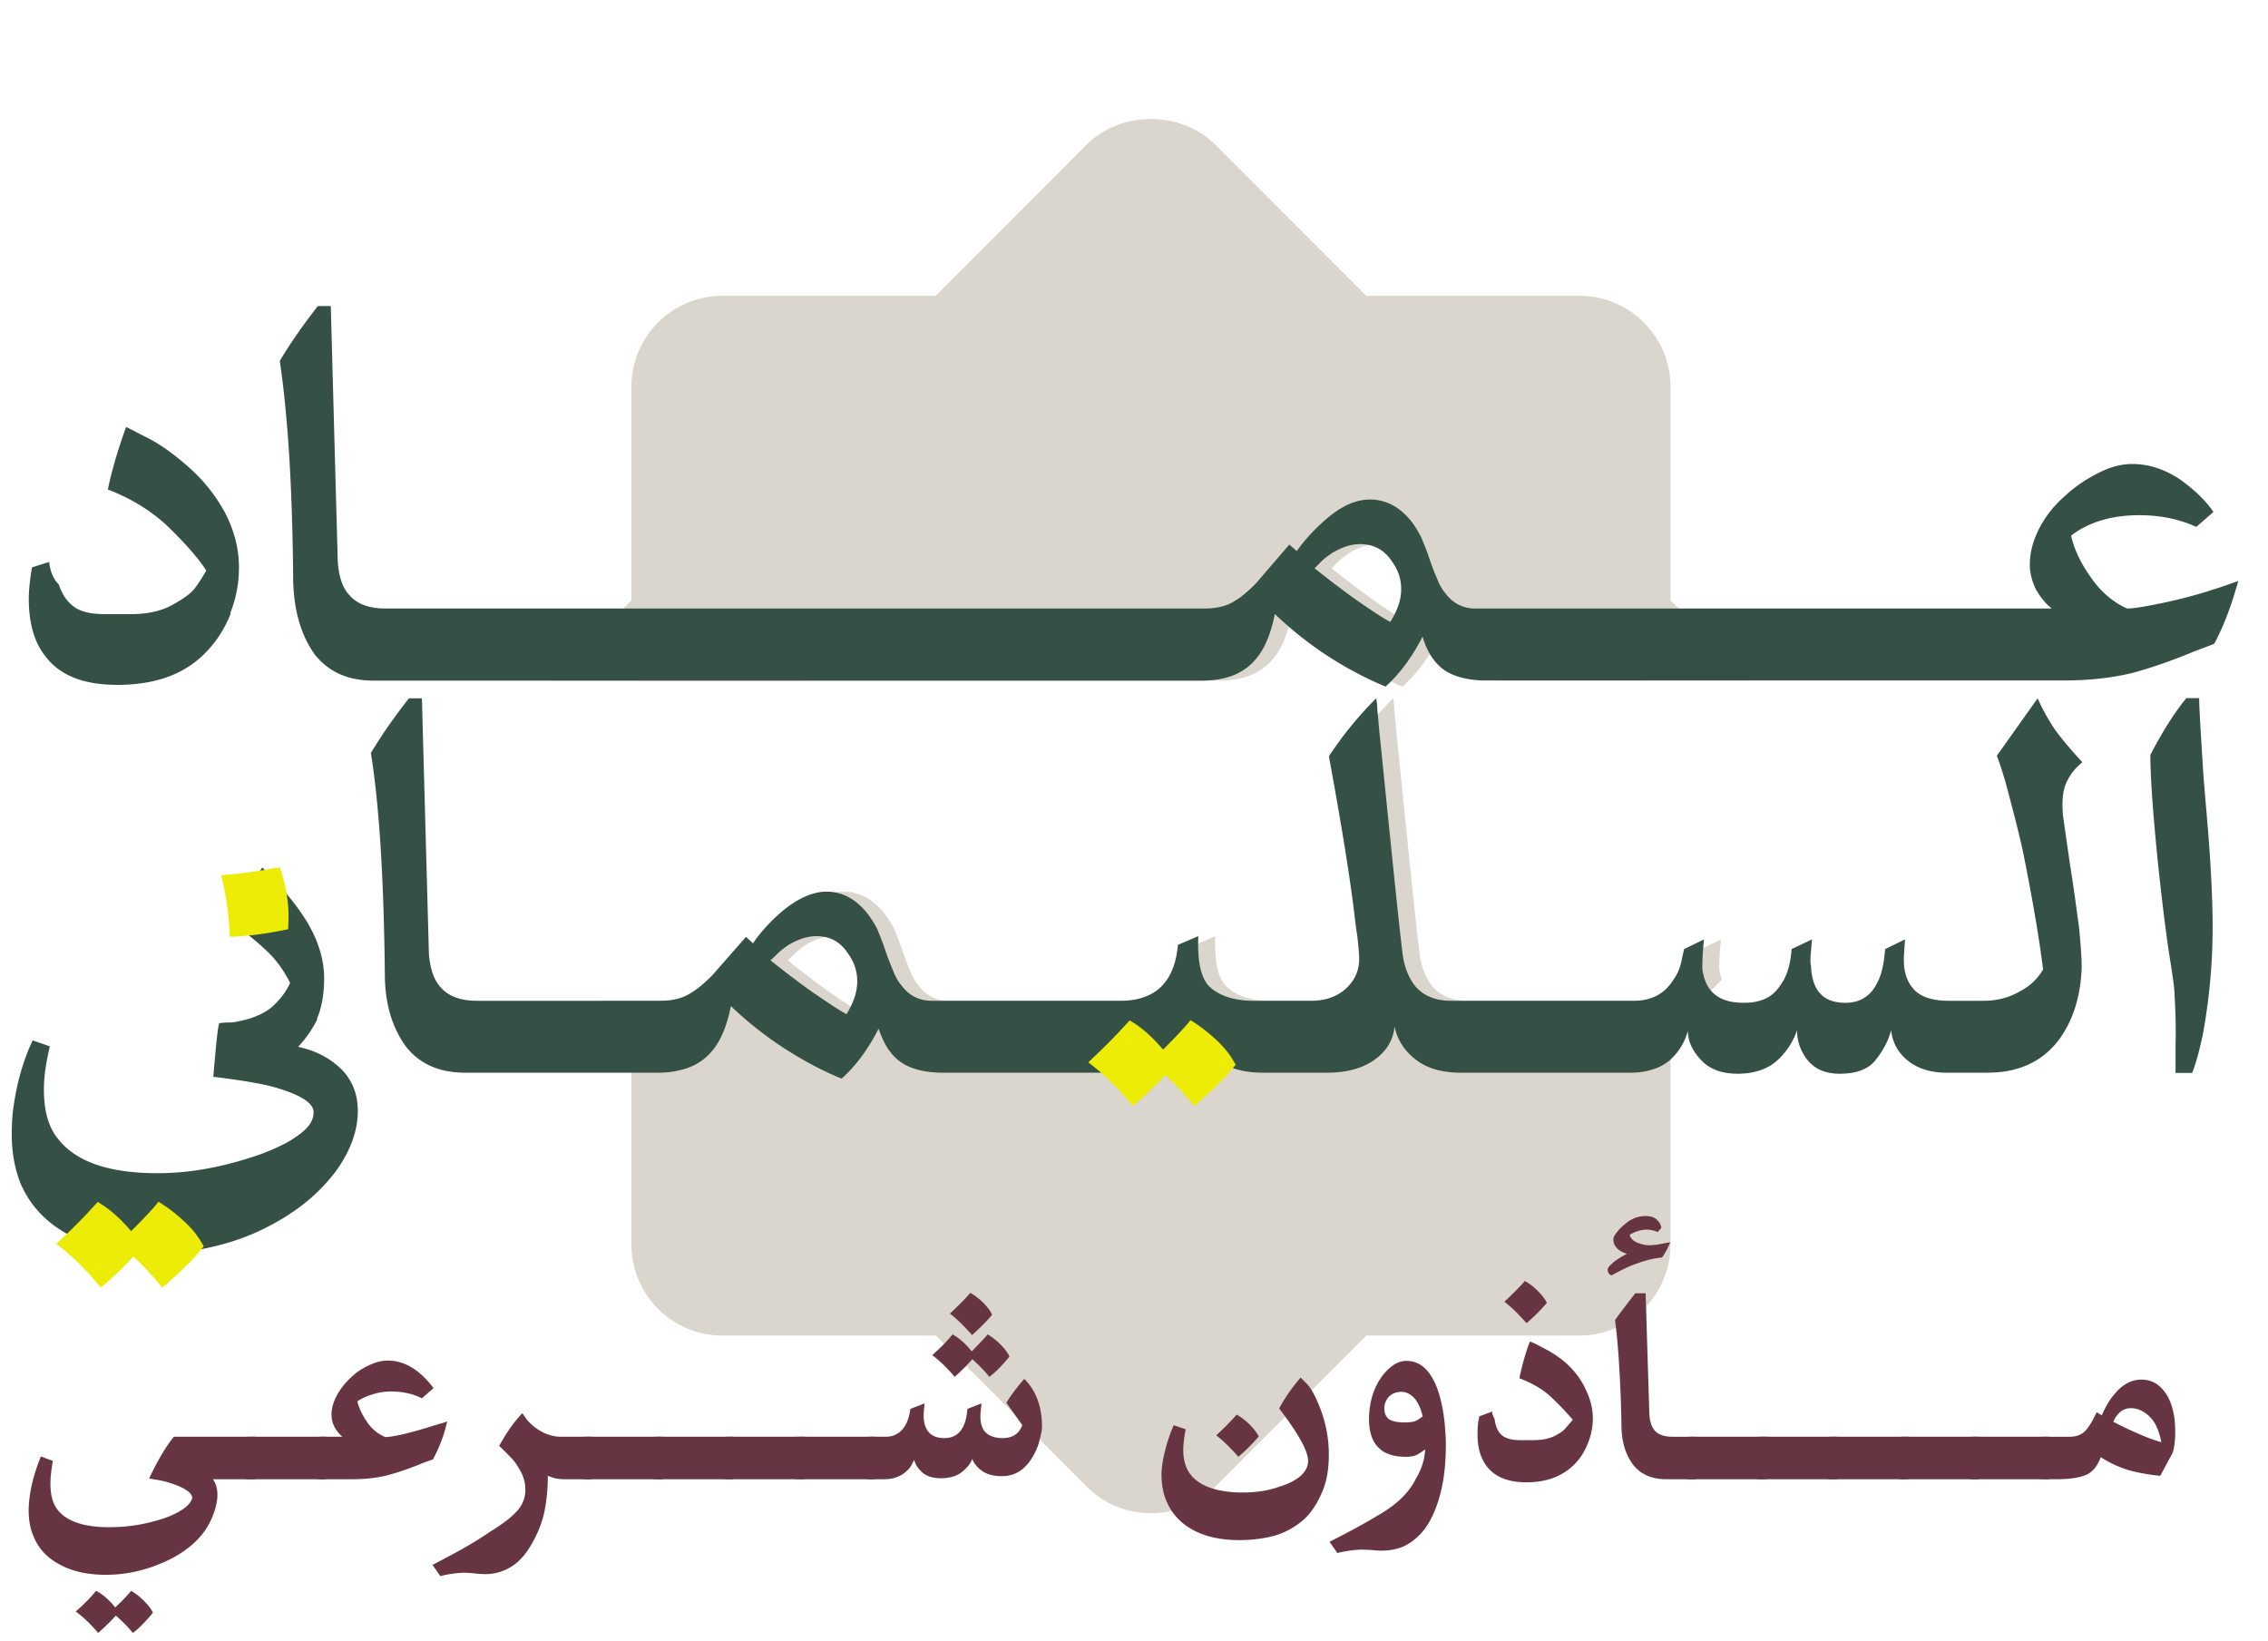
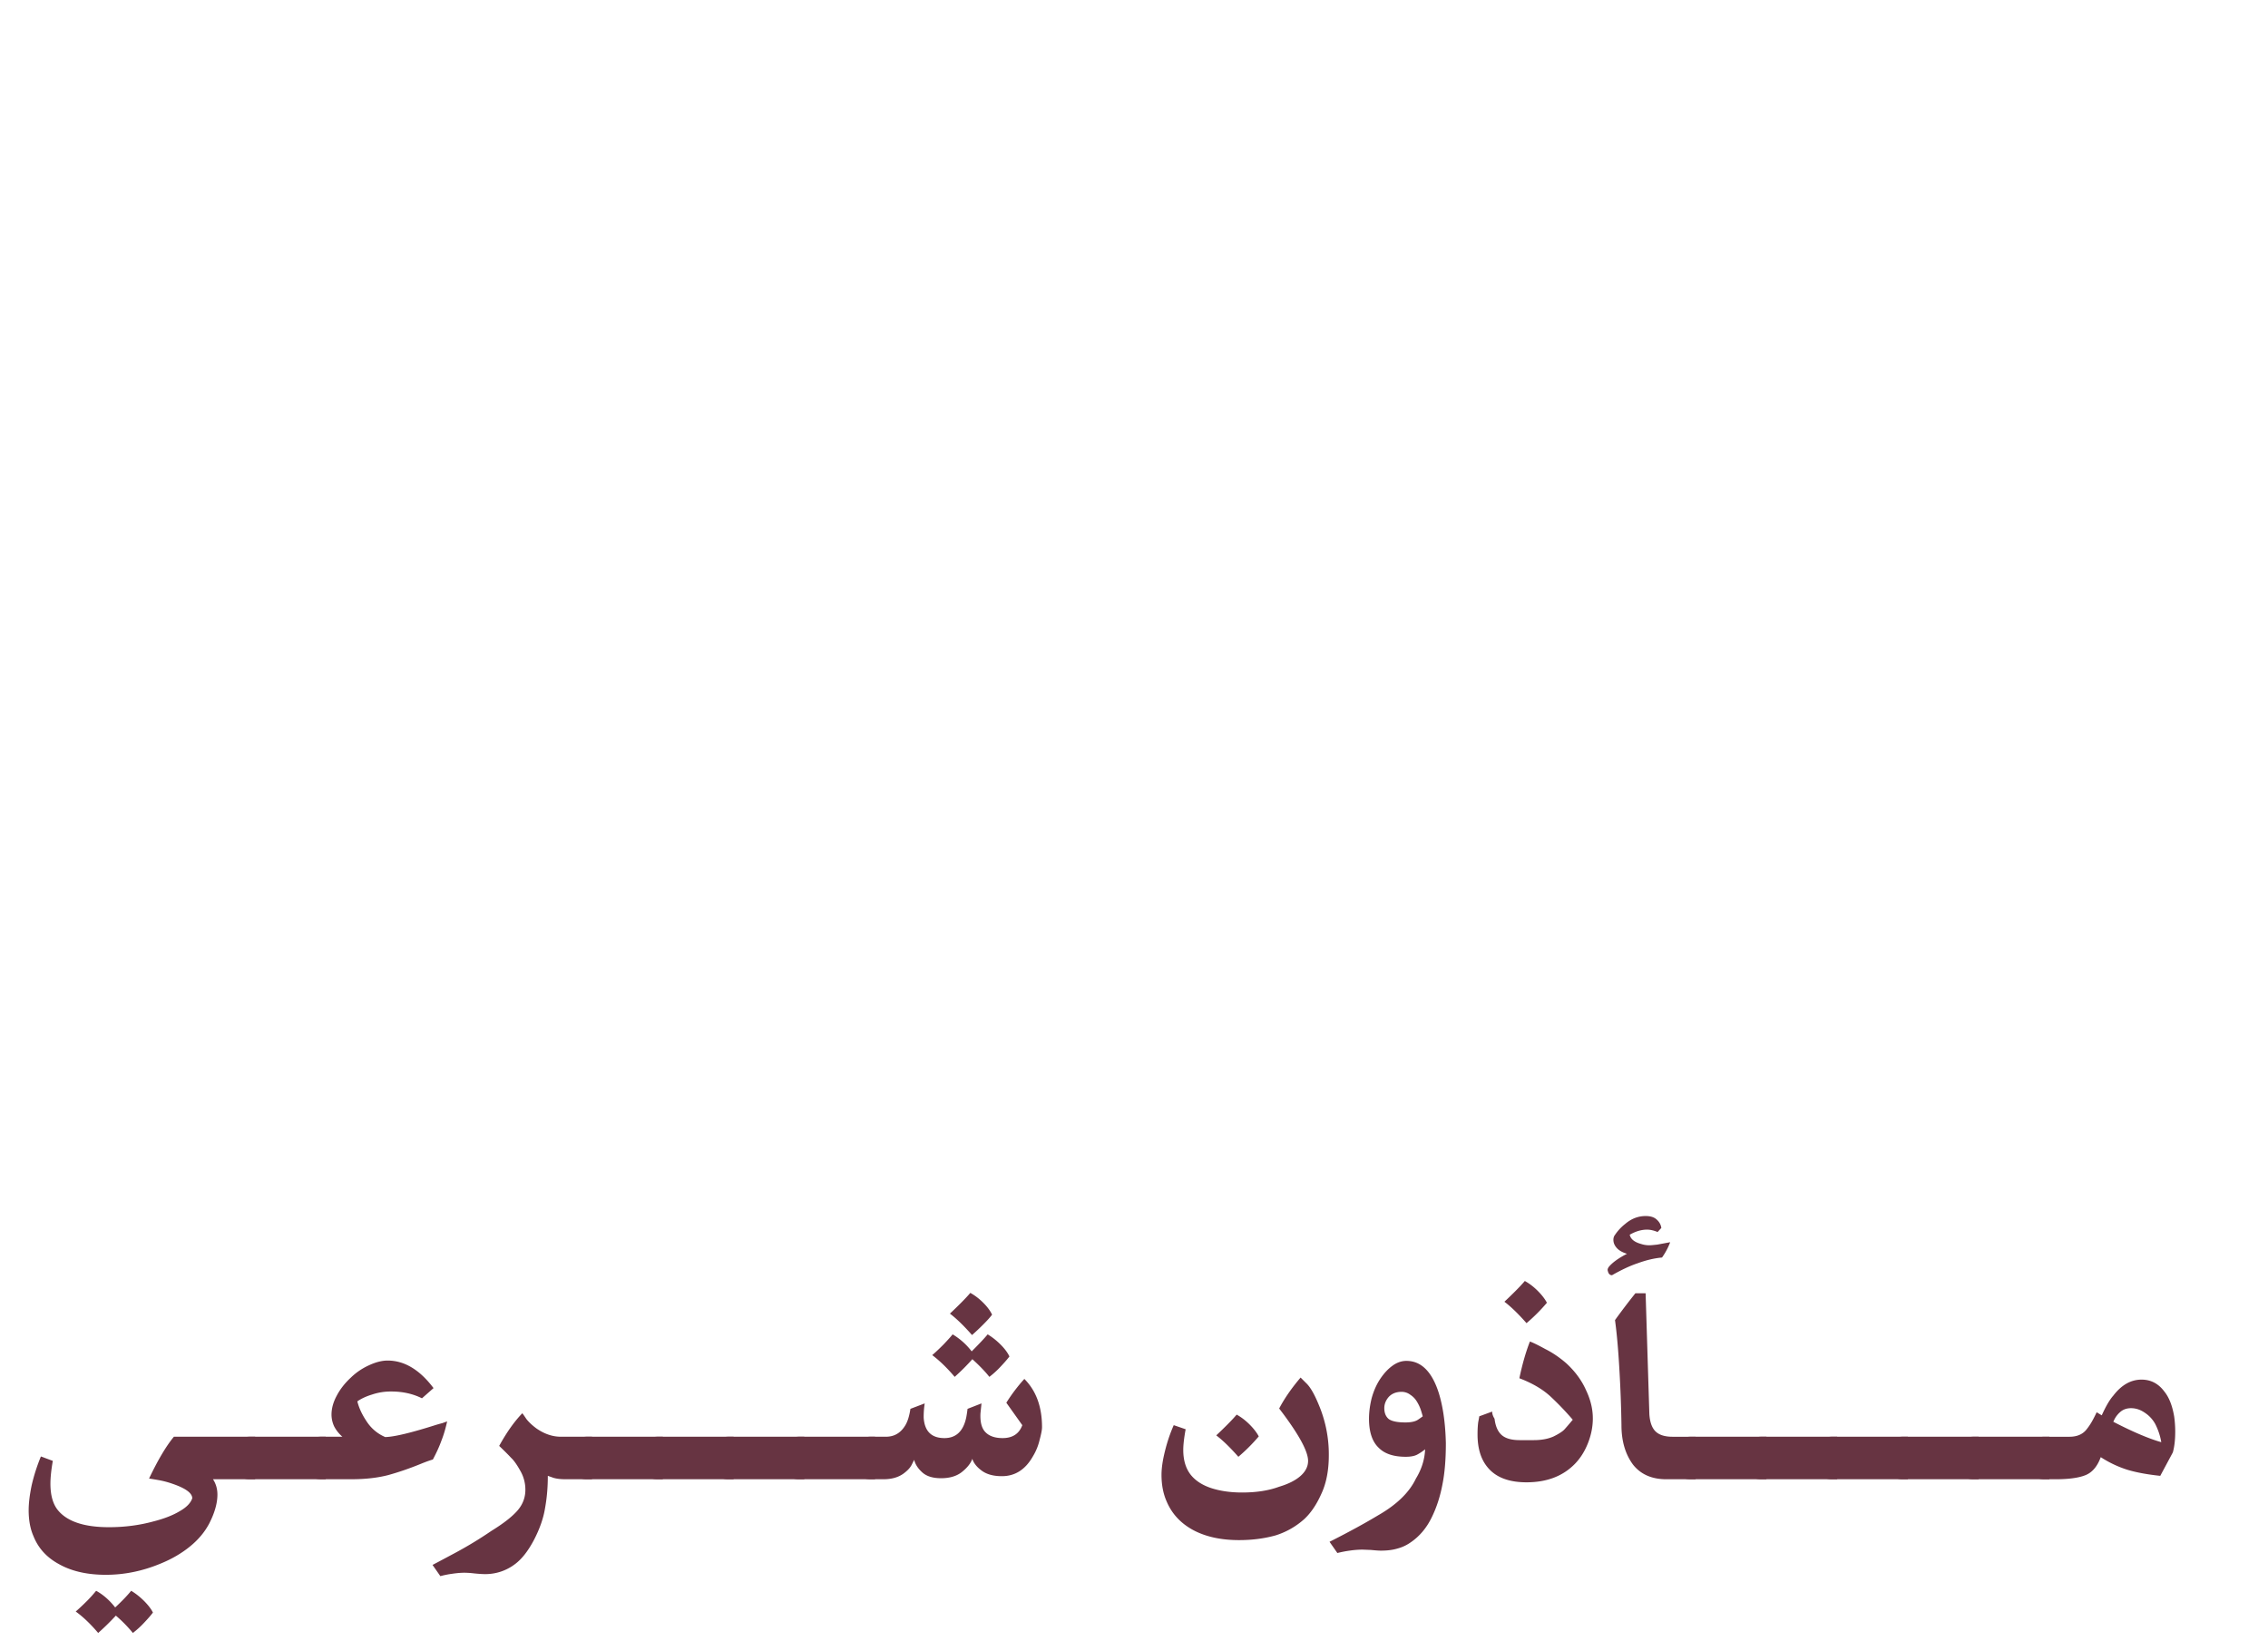
<svg xmlns="http://www.w3.org/2000/svg" width="228" height="165" fill="none">
  <g clip-path="url(#a)">
    <path fill="#DBD6CD" d="M147.577 100.615c-1.624 0-2.872-.547-3.675-1.572-.599-.804-1.026-1.83-1.197-3.18-.427-3.47-1.179-11.025-2.376-22.752a47 47 0 0 0-.154-1.675c0-.479-.068-.906-.119-1.23a37 37 0 0 0-4.753 5.828c1.3 7.077 2.171 12.479 2.599 16.205.051.376.102.923.222 1.624.103.752.154 1.402.205 2.052.103 1.23-.205 2.256-.974 3.128-.906 1.025-2.205 1.572-3.829 1.572h-5.778c-2.051 0-3.624-.547-4.598-1.572-.753-.923-1.077-2.53-.975-4.923l-2.051.871c-.325 3.727-2.256 5.624-5.778 5.624H95.389c-1.3 0-2.325-.547-3.077-1.572-.325-.376-.598-.872-.82-1.453a39 39 0 0 1-.701-1.795c-.325-1.026-.65-1.778-.906-2.427-.325-.599-.65-1.129-1.094-1.676-1.129-1.35-2.479-2.051-3.983-2.051s-3.248.82-4.975 2.427c-.324.29-.666.633-1.042 1.043a14 14 0 0 0-1.385 1.727l-.7-.65-3.403 3.88c-.718.701-1.418 1.35-2.17 1.778-.753.496-1.778.769-3.026.769h-1.641a48.5 48.5 0 0 0 3.453 7.009c9.043 15.384 25.778 25.709 44.94 25.709s35.726-10.222 44.821-25.487a51.6 51.6 0 0 0 3.572-7.231zM81.081 94.94c.957-.547 1.83-.82 2.701-.82 1.35 0 2.376.547 3.128 1.675.65.872.975 1.795.975 2.872s-.376 2.153-1.077 3.299c-.82-.445-2-1.248-3.573-2.325-.564-.41-1.111-.803-1.607-1.18a93 93 0 0 1-2.444-1.897c0-.051.222-.222.547-.547.222-.222.478-.462.803-.7.171-.12.342-.257.547-.377m81.932-33.76c-7.846-18.854-26.462-32.12-48.154-32.12S74.551 42.327 66.705 61.18a50 50 0 0 0-2.393 7.248h58.205c2.325 0 4.051-.65 5.248-1.949.974-1.025 1.675-2.598 2.103-4.752 3.401 3.248 7.128 5.624 11.128 7.3 1.401-1.249 2.649-2.924 3.726-5.026.428 1.504 1.18 2.65 2.154 3.35.923.633 2.188.992 3.795 1.06h14.735a50 50 0 0 0-2.393-7.248zm-21.539 1.35c-.803-.427-2-1.23-3.555-2.307-1.573-1.145-2.923-2.171-4.051-3.094l.529-.53c.274-.325.77-.7 1.351-1.077.974-.547 1.846-.82 2.701-.82 1.299 0 2.376.547 3.145 1.675.65.872.974 1.778.974 2.872s-.393 2.153-1.094 3.282" />
    <path fill="#DBD6CD" d="m168.756 61.178-.82-.82V38.905c0-5.06-4.103-9.163-9.146-9.163h-21.436l-15.179-15.196c-3.436-3.436-9.504-3.436-12.94 0L94.072 29.742H72.62c-5.042 0-9.145 4.103-9.145 9.163v21.453l-.82.82-7.248 7.248h25.282a9.3 9.3 0 0 0 1.06-4.29V48.032H97.85a9.1 9.1 0 0 0 6.462-2.684l11.367-11.384 11.385 11.384a9.08 9.08 0 0 0 6.461 2.684h16.086v16.102c0 1.505.376 2.958 1.06 4.274h25.35l-7.265-7.248zm4.086 36.24c0-.48 0-1.454.171-2.975l-2 .975s-.154.598-.274 1.247c-.154.65-.376 1.248-.803 1.83-.872 1.418-2.223 2.119-3.949 2.119h-16.376v15.35h-16.086a9.15 9.15 0 0 0-6.461 2.684l-11.385 11.385-11.367-11.385a9.18 9.18 0 0 0-6.462-2.684H81.748V99.862c0-.479-.035-.94-.12-1.402a93 93 0 0 1-2.445-1.897c0-.052.223-.222.548-.547.222-.223.478-.462.803-.701a9 9 0 0 0-1.47-1.932l-.274-.273a14 14 0 0 0-1.384 1.726l-.701-.65-3.402 3.881c-.718.7-1.419 1.35-2.17 1.778-.753.496-1.778.769-3.026.769h-7.658l3.025 3.026v21.47c0 5.043 4.103 9.162 9.145 9.162h21.453l15.163 15.18a9.1 9.1 0 0 0 6.461 2.683 9.18 9.18 0 0 0 6.479-2.683l15.179-15.18h21.436c5.043 0 9.146-4.119 9.146-9.162v-21.47l5.162-5.146a5 5 0 0 1-.256-1.076" />
    <g filter="url(#b)">
      <path fill="#355045" d="M24.91 61.675c-.598 1.504-1.401 2.752-2.427 3.829-2.154 2.273-5.128 3.35-8.974 3.35-3.35 0-5.727-.923-7.18-2.803-1.197-1.453-1.726-3.453-1.726-5.88 0-.753.102-1.83.324-3.129l1.727-.547c.102.974.427 1.727.974 2.274.325 1.025.872 1.777 1.573 2.273.7.479 1.726.7 3.025.7h2.65c1.675 0 3.077-.324 4.154-.922s1.829-1.128 2.222-1.624c.376-.479.752-1.077 1.197-1.83-.752-1.196-2-2.597-3.624-4.204s-3.727-2.975-6.274-3.949c.376-1.83.975-3.898 1.83-6.273.102 0 .752.376 2.05 1.025 1.3.65 2.701 1.624 4.274 3.026a16.6 16.6 0 0 1 3.675 4.65c.872 1.726 1.35 3.504 1.35 5.401 0 1.573-.273 3.077-.871 4.598l.051.052z" />
    </g>
    <g filter="url(#c)">
      <path fill="#355045" d="M223.97 59.35a51 51 0 0 1-4.752 1.249c-1.795.376-3.026.58-3.676.58-1.401-.632-2.649-1.674-3.675-3.179-1.025-1.453-1.675-2.854-1.949-4.154 1.83-1.401 4.154-2.05 6.855-2.05 2.051 0 4 .375 5.727 1.179l1.726-1.505c-.752-1.094-1.829-2.17-3.333-3.248-1.522-1.025-3.145-1.572-4.821-1.572-1.077 0-2.205.273-3.453.923-1.179.598-2.324 1.35-3.299 2.273-1.077.924-1.931 2-2.581 3.231-.65 1.248-.974 2.496-.974 3.675 0 .821.205 1.624.581 2.445.444.803.974 1.453 1.624 1.983h-57.898c-.154 0-.307 0-.461-.017q-1.615-.18-2.616-1.539c-.324-.376-.598-.872-.82-1.47-.274-.581-.479-1.18-.701-1.778-.325-1.025-.65-1.777-.923-2.427-.325-.598-.633-1.128-1.077-1.675-1.128-1.35-2.479-2.052-4.051-2.052s-3.18.804-4.906 2.428a17.3 17.3 0 0 0-2.445 2.752l-.752-.65-3.35 3.898c-.701.7-1.402 1.35-2.154 1.778-.752.495-1.778.752-3.026.752H40.466c-1.676 0-2.924-.479-3.676-1.402-.65-.7-1.025-1.829-1.128-3.35l-.7-25.658h-1.3c-1.402 1.794-2.7 3.624-3.829 5.52.803 5.351 1.282 12.736 1.35 22.189.103 3.026.804 5.402 2.154 7.3 1.402 1.777 3.35 2.649 5.949 2.649h83.231c2.325 0 4.051-.65 5.248-1.95.974-1.025 1.675-2.597 2.102-4.751 3.402 3.248 7.128 5.624 11.128 7.299 1.402-1.248 2.65-2.923 3.727-5.026.427 1.505 1.179 2.65 2.154 3.35.923.633 2.188.992 3.795 1.06h58.547c2.598 0 4.854-.273 6.854-.752 2-.547 4-1.247 6.103-2.12l2.12-.803c1.025-1.897 1.777-4 2.427-6.324-1.077.376-1.949.7-2.752.923zm-82.496 3.18c-.803-.427-2-1.23-3.556-2.308-1.572-1.145-2.923-2.17-4.051-3.093l.53-.53c.274-.325.769-.701 1.351-1.077.974-.547 1.846-.82 2.7-.82 1.3 0 2.376.546 3.146 1.674.649.872.974 1.778.974 2.872s-.393 2.154-1.094 3.282" />
    </g>
    <path fill="#355045" d="M31.919 102.444c-.547 1.077-1.197 2-1.95 2.803 1.779.376 3.18 1.128 4.326 2.222 1.077 1.077 1.675 2.479 1.675 4.205 0 2.052-.752 4.052-2.222 6.103-.752.974-1.675 2-2.855 2.974a21.8 21.8 0 0 1-3.778 2.479c-1.726.923-3.624 1.624-5.675 2.103-2.051.478-4.103.752-6.103.752-3.128 0-5.829-.599-8.205-1.829-2.427-1.248-4.102-3.026-5.077-5.3-.547-1.401-.871-3.025-.871-4.854 0-.479 0-1.248.102-2.274.325-2.649.975-5.077 2-7.23l1.727.598c-.376 1.572-.599 3.025-.599 4.325 0 2.222.479 3.897 1.505 5.077 1.829 2.273 5.18 3.35 9.931 3.35 3.35 0 6.752-.65 10.325-1.898 1.453-.547 2.752-1.128 3.778-1.897 1.077-.752 1.573-1.504 1.573-2.325 0-.974-1.402-1.829-4.206-2.598-1.247-.325-3.247-.65-5.88-.974.273-3.077.427-4.855.598-5.402.223 0 .479-.051.752-.051.274 0 .65 0 1.077-.103 1.453-.273 2.599-.752 3.402-1.402.804-.7 1.453-1.504 1.898-2.478-.548-1.077-1.197-2.052-2.052-2.923-.872-.872-1.948-1.778-3.35-2.804.752-2.376 1.624-4.325 2.598-5.88 2.051 2.051 3.624 3.949 4.65 5.726 1.025 1.778 1.572 3.624 1.572 5.402 0 1.675-.273 3.077-.752 4.154l.103-.051z" />
    <g filter="url(#d)">
      <path fill="#355045" d="m209.799 86.889-.427-2.974-.274-1.95s-.051-.58-.051-1.025c0-1.025.154-1.88.53-2.53.325-.65.82-1.248 1.47-1.778-1.145-1.247-2.068-2.324-2.769-3.299-.65-.974-1.231-2-1.727-3.128l-4.102 5.778c.324.803.752 2.154 1.247 4.051.479 1.83.975 3.727 1.402 5.675 1.026 5.129 1.675 9.06 2 11.761a5.66 5.66 0 0 1-2.376 2.222c-1.026.599-2.273.923-3.573.923h-3.555c-1.727 0-2.923-.444-3.573-1.247-.649-.753-.923-1.727-.923-2.924 0-.376.069-1.076.12-2l-2 .975c-.103 1.35-.325 2.496-.752 3.299-.65 1.402-1.744 2.102-3.248 2.102-2.222 0-3.351-1.23-3.453-3.726-.051-.154-.051-.427-.051-.803 0-.052.051-.701.153-1.847l-2.051.975c-.102 1.521-.479 2.82-1.196 3.726-.753 1.146-1.932 1.675-3.607 1.675-2.069 0-3.385-.769-3.915-2.324a5 5 0 0 1-.256-1.077c0-.479 0-1.453.171-2.975l-2 .975s-.154.598-.274 1.248c-.154.65-.376 1.248-.803 1.829-.872 1.419-2.222 2.119-3.949 2.119h-18.41c-1.624 0-2.872-.547-3.675-1.572-.599-.804-1.026-1.83-1.197-3.18-.427-3.47-1.179-11.025-2.376-22.752-.051-.65-.103-1.23-.154-1.675 0-.479-.068-.906-.12-1.23a37 37 0 0 0-4.752 5.828c1.299 7.077 2.171 12.479 2.599 16.205.051.376.102.923.222 1.624.102.752.154 1.402.205 2.052.103 1.23-.205 2.256-.974 3.128-.906 1.025-2.206 1.572-3.829 1.572h-5.778c-2.052 0-3.624-.547-4.599-1.572-.752-.923-1.076-2.53-.974-4.923l-2.051.871c-.325 3.727-2.257 5.624-5.778 5.624H95.389c-1.3 0-2.325-.547-3.077-1.572-.325-.376-.598-.872-.82-1.453a39 39 0 0 1-.702-1.795c-.324-1.026-.65-1.778-.906-2.427a10.4 10.4 0 0 0-1.094-1.676c-1.128-1.35-2.478-2.051-3.982-2.051s-3.248.82-4.975 2.427c-.325.29-.666.633-1.043 1.043a14 14 0 0 0-1.384 1.727l-.701-.65-3.402 3.88c-.718.701-1.418 1.35-2.17 1.778-.753.496-1.778.769-3.026.769H49.628c-1.675 0-2.906-.495-3.658-1.401-.65-.718-1.026-1.846-1.145-3.35l-.701-25.659h-1.3c-1.401 1.778-2.7 3.607-3.828 5.504.854 5.35 1.299 12.752 1.401 22.206 0 3.025.753 5.401 2.103 7.282 1.402 1.794 3.402 2.649 6 2.649h19.333c.77 0 1.453-.068 2.086-.222 1.316-.274 2.359-.855 3.162-1.727.974-1.025 1.675-2.581 2.103-4.752a36 36 0 0 0 6.564 4.992 33.5 33.5 0 0 0 4.564 2.307c1.402-1.247 2.65-2.923 3.726-5.025.496 1.504 1.197 2.649 2.223 3.35.974.701 2.427 1.077 4.307 1.077h18.752c1.949 0 3.573-.598 4.923-1.829a7.1 7.1 0 0 0 1.607-2.496c.12.821.599 1.624 1.419 2.376 1.282 1.3 3.077 1.949 5.402 1.949h6.427c1.983 0 3.607-.427 4.855-1.35 1.179-.855 1.829-2 1.949-3.299.273 1.35 1.025 2.495 2.153 3.35 1.129.872 2.65 1.299 4.479 1.299h17.026c.906 0 1.692-.12 2.376-.359a4.7 4.7 0 0 0 1.624-.889c.906-.803 1.504-1.778 1.829-2.957 0 1.077.495 2.051 1.35 2.957.872.923 2.103 1.351 3.675 1.351 1.573 0 2.923-.428 3.898-1.282a7.2 7.2 0 0 0 2.051-3.094c0 1.145.376 2.171 1.128 3.094.752.854 1.778 1.282 3.18 1.282 1.624 0 2.82-.428 3.572-1.351.753-.957 1.3-1.931 1.573-3.025.154 1.299.752 2.324 1.727 3.094 1.025.803 2.324 1.179 3.88 1.179h3.846c1.18 0 2.205-.102 3.128-.376 1.727-.479 3.18-1.453 4.325-2.974 1.402-1.949 2.154-4.325 2.257-7.231 0-1.026-.103-2.325-.257-3.949-.222-1.624-.496-3.778-.923-6.427M86.808 101.966c-.82-.445-2-1.248-3.573-2.325-.564-.41-1.111-.803-1.607-1.18a93 93 0 0 1-2.444-1.897c0-.051.222-.222.547-.547.222-.222.478-.462.803-.7.171-.12.342-.257.547-.377.957-.547 1.83-.82 2.7-.82 1.351 0 2.377.547 3.13 1.675.649.872.974 1.795.974 2.872s-.377 2.153-1.077 3.299" />
    </g>
    <path fill="#355045" d="M219.782 70.188h1.299c0 1.076.171 3.675.428 7.777 0 .103.102 1.248.273 3.3.427 4.752.65 8.752.65 12 0 3.572-.325 7.128-.975 10.7-.324 1.505-.649 2.804-1.077 3.898h-1.675v-2.804c.051-1.624 0-3.35-.102-5.077 0-.752-.274-2.376-.65-4.803a251 251 0 0 1-1.077-9.026c-.478-4.803-.701-8.205-.701-10.256 1.18-2.274 2.376-4.205 3.676-5.778l-.052.103z" />
    <g filter="url(#e)">
      <path fill="#ECEC06" d="M17.97 121.025c.786.496 1.555 1.112 2.325 1.83.786.735 1.35 1.47 1.76 2.205l.137.239-.17.205c-.838 1.06-2.103 2.325-3.676 3.675l-.325.274-.273-.325c-.872-1.06-1.727-1.983-2.633-2.803-.854.94-1.812 1.88-2.94 2.854l-.325.274-.273-.325c-1.334-1.607-2.616-2.821-3.83-3.778l-.375-.29.341-.325c1.026-.975 2.257-2.154 3.59-3.641l.24-.257.29.188c1.077.667 2.086 1.607 3.06 2.753 1.333-1.334 2.17-2.24 2.513-2.667l.24-.291z" />
    </g>
    <g filter="url(#f)">
      <path fill="#ECEC06" d="M29.949 87.505c.273.906.513 1.863.65 2.871.136 1.009.136 1.932.085 2.735v.308l-.325.068c-1.624.325-3.35.599-5.145.684h-.41l-.018-.393a29 29 0 0 0-.735-5.333l-.12-.462.48-.034a48 48 0 0 0 5.06-.7l.358-.07.103.36z" />
    </g>
    <g filter="url(#g)">
      <path fill="#ECEC06" d="M121.71 102.77c.786.495 1.555 1.111 2.324 1.829.787.735 1.351 1.47 1.761 2.205l.137.239-.171.205c-.838 1.06-2.103 2.325-3.675 3.675l-.325.274-.274-.325c-.871-1.06-1.726-1.983-2.632-2.803-.855.94-1.812 1.88-2.94 2.854l-.325.274-.274-.325c-1.333-1.607-2.615-2.82-3.829-3.778l-.376-.29.342-.325c1.026-.974 2.257-2.154 3.59-3.641l.239-.256.291.188c1.077.666 2.085 1.606 3.06 2.752 1.333-1.334 2.171-2.24 2.513-2.667l.239-.291z" />
    </g>
  </g>
  <g fill="#673442" filter="url(#h)">
    <path d="M218.878 148.377q-1.949-.204-3.316-.615a11 11 0 0 1-2.667-1.265q-.513 1.402-1.539 1.812t-3.008.41h-1.094q-.923 0-1.539-.615a2.16 2.16 0 0 1-.615-1.539q0-.889.615-1.504.582-.615 1.539-.615h2.496q1.093 0 1.675-.684.307-.377.547-.786.239-.41.513-.992l.512.308q.616-1.368 1.163-1.983 1.23-1.607 2.837-1.607 1.402 0 2.291 1.197.718.889.992 2.53.102.752.102 1.504 0 1.23-.239 2.085zm-2.94-6.803q-.582 0-.992.308a2.5 2.5 0 0 0-.581.649 3 3 0 0 0-.205.41q2.906 1.504 4.82 2.052a6.3 6.3 0 0 0-.615-1.846 3.2 3.2 0 0 0-1.06-1.129q-.65-.444-1.367-.444" />
    <path d="M207.732 148.718h-7.624a2.05 2.05 0 0 1-1.504-.615 2.05 2.05 0 0 1-.615-1.504q0-.855.615-1.505t1.504-.649h7.624z" />
    <path d="M200.621 148.718h-7.624a2.05 2.05 0 0 1-1.504-.615 2.04 2.04 0 0 1-.616-1.504q0-.855.616-1.505a2 2 0 0 1 1.504-.649h7.624z" />
    <path d="M193.51 148.718h-7.624a2.05 2.05 0 0 1-1.505-.615 2.05 2.05 0 0 1-.615-1.504q0-.855.615-1.505a2 2 0 0 1 1.505-.649h7.624z" />
    <path d="M186.398 148.718h-7.624a2.05 2.05 0 0 1-1.504-.615 2.05 2.05 0 0 1-.615-1.504q0-.855.615-1.505t1.504-.649h7.624z" />
    <path d="M179.287 148.718h-7.624a2.05 2.05 0 0 1-1.504-.615 2.04 2.04 0 0 1-.616-1.504q0-.855.616-1.505a2 2 0 0 1 1.504-.649h7.624z" />
    <path d="M172.166 148.719h-2.94q-2.188 0-3.35-1.47-1.163-1.572-1.163-3.966a128 128 0 0 0-.205-5.538q-.171-3.043-.444-5.026a66 66 0 0 1 2.051-2.701h1.026l.376 12.137q.068 1.129.547 1.675.546.616 1.778.616h2.324zm-2.555-23.831a6.8 6.8 0 0 1-.82 1.539q-1.163.102-2.462.581-1.128.377-2.564 1.197-.308 0-.41-.376l-.035-.137q0-.171.137-.342.548-.65 1.812-1.299-.684-.206-1.025-.581-.342-.377-.342-.821 0-.308.171-.513a4.8 4.8 0 0 1 1.025-1.094q.923-.786 2.052-.786.751 0 1.128.376.376.342.444.82l-.376.411q-.581-.24-1.06-.24-.855 0-1.743.513.137.65 1.128.923.41.137.855.137.171 0 .786-.068zm-7.776 17.71q0 1.231-.479 2.462-.478 1.23-1.299 2.085-1.812 1.881-4.889 1.881-2.735 0-3.966-1.573-.957-1.196-.957-3.248 0-.718.068-1.231.103-.512.103-.581l1.299-.478q0 .341.239.717.137 1.13.718 1.641.582.513 1.812.513h1.402q1.197 0 2.017-.376.82-.41 1.094-.718.308-.342.82-.957a29 29 0 0 0-2.188-2.291q-1.196-1.127-3.179-1.88.444-2.12 1.06-3.692.479.17 1.538.752 1.094.547 2.12 1.436 1.334 1.23 1.983 2.701.684 1.436.684 2.837m-6.838-13.812q.684.377 1.299.992t.923 1.196a17.4 17.4 0 0 1-2.051 2.052q-1.231-1.403-2.222-2.154.512-.479 1.094-1.06.58-.581.957-1.026m-8.621 11.349q.615 2.052.684 4.958 0 2.427-.342 4.136-.342 1.812-1.06 3.282-.786 1.641-2.154 2.565a4.1 4.1 0 0 1-1.333.615q-.684.205-1.641.205-.308 0-.992-.068l-.854-.034a9 9 0 0 0-1.299.102 11 11 0 0 0-1.231.239l-.787-1.128q2.907-1.47 4.889-2.666 2.804-1.607 3.795-3.693.855-1.401.923-2.94-.375.308-.82.547-.411.205-1.128.205-1.812 0-2.701-.889-.992-.923-.992-2.94 0-.992.274-2.085.308-1.095.854-1.915.548-.82 1.197-1.299.684-.513 1.436-.513 2.256 0 3.282 3.316m-2.222.787a2.06 2.06 0 0 0-.65-.684 1.45 1.45 0 0 0-.889-.308q-.82 0-1.299.513-.444.513-.444 1.128 0 .719.444 1.094.479.342 1.675.342.855 0 1.265-.273.445-.308.479-.342-.034-.137-.171-.581a4 4 0 0 0-.41-.889m-11.698-2.427.582.581q.58.548 1.23 2.12a12.8 12.8 0 0 1 1.026 5.094q0 2.29-.752 3.897-.719 1.608-1.709 2.53a7.8 7.8 0 0 1-2.872 1.641q-1.71.48-3.693.479-2.598 0-4.444-.923-2.017-1.026-2.838-2.974-.512-1.162-.512-2.667 0-.991.341-2.359.342-1.401.889-2.633l1.197.411q-.24 1.299-.239 2.085 0 1.539.752 2.496.717.89 2.051 1.333 1.368.445 3.111.445 2.154 0 3.727-.581 1.367-.41 2.119-1.06.786-.684.787-1.539 0-1.47-2.906-5.265.786-1.505 2.153-3.111m-6.427 3.727q.684.376 1.299.991t.923 1.197a17.4 17.4 0 0 1-2.051 2.051q-1.231-1.401-2.222-2.154.513-.478 1.094-1.06.58-.58.957-1.025m-21.343-3.59q1.777 1.777 1.777 4.855 0 .375-.239 1.265a5.7 5.7 0 0 1-.684 1.675q-1.128 1.983-3.111 1.983-1.265 0-2.017-.547-.751-.548-.957-1.197-.24.684-1.06 1.334-.786.615-2.086.615-1.23 0-1.88-.581-.65-.582-.82-1.265l-.24.478q-.204.41-.683.787-.821.684-2.154.684h-1.3q-.923 0-1.538-.65-.65-.65-.65-1.47 0-.855.65-1.504.65-.65 1.538-.65h1.539q1.23 0 1.915-1.094.376-.58.546-1.709l1.436-.547a9 9 0 0 0-.102 1.435q.136 2.052 2.085 2.052 1.744 0 2.188-2.052.069-.341.137-.888l1.402-.547-.103.991q-.068 1.3.479 1.88.581.616 1.743.616 1.504 0 1.983-1.299l-1.606-2.257a17.3 17.3 0 0 1 1.812-2.393m-5.261-4.411q-1.23-1.402-2.222-2.154.513-.478 1.094-1.06.581-.58.957-1.025.684.376 1.299.991.616.615.889 1.197-.273.376-.889.991-.615.615-1.128 1.06m1.573-.069q.684.411 1.299 1.026t.889 1.197q-.308.41-.889 1.025a9 9 0 0 1-1.128 1.026q-.615-.786-1.71-1.778a22 22 0 0 1-1.777 1.778q-1.128-1.333-2.257-2.188.445-.376 1.128-1.06.65-.684.924-1.026a6.8 6.8 0 0 1 1.914 1.71q1.128-1.128 1.607-1.71" />
    <path d="M89.677 148.718h-7.624a2.05 2.05 0 0 1-1.504-.615 2.05 2.05 0 0 1-.616-1.504q0-.855.615-1.505t1.505-.649h7.624z" />
    <path d="M82.565 148.718h-7.624a2.05 2.05 0 0 1-1.504-.615 2.05 2.05 0 0 1-.615-1.504q0-.855.615-1.505t1.504-.649h7.624z" />
    <path d="M75.454 148.718H67.83a2.05 2.05 0 0 1-1.504-.615 2.05 2.05 0 0 1-.616-1.504q0-.855.616-1.505.615-.65 1.504-.649h7.624z" />
    <path d="M68.343 148.718h-7.624a2.05 2.05 0 0 1-1.505-.615 2.05 2.05 0 0 1-.615-1.504q0-.855.615-1.505t1.505-.649h7.624z" />
    <path d="M54.217 142.084q.069.07.41.581.376.48 1.026.958 1.196.82 2.427.82h3.145v4.274h-2.7q-.684 0-1.163-.137l-.581-.205q0 1.709-.273 3.214-.24 1.538-1.129 3.247-.888 1.675-1.914 2.428a4.9 4.9 0 0 1-3.009.991q-.375 0-1.06-.068a9 9 0 0 0-.991-.069q-.547 0-1.23.103a9 9 0 0 0-1.197.239l-.787-1.128q.205-.102 2.188-1.162a40 40 0 0 0 3.727-2.257q1.778-1.093 2.598-2.017t.82-2.119a3.77 3.77 0 0 0-.512-1.915q-.513-.922-.923-1.299-.377-.41-1.197-1.197 1.128-2.05 2.325-3.282m-7.557.821q-.24 1.094-.58 1.949-.308.855-.855 1.88-.48.138-1.231.445-1.675.684-3.282 1.128-1.607.41-3.658.41H34.01q-.923 0-1.539-.615-.65-.65-.65-1.538 0-.889.616-1.505t1.573-.615h2.12a3.5 3.5 0 0 1-.821-1.026 2.8 2.8 0 0 1-.274-1.196q0-.923.513-1.881.513-.991 1.436-1.846a6.4 6.4 0 0 1 1.812-1.231q1.025-.478 1.88-.478 2.53 0 4.616 2.769l-1.163 1.026q-1.367-.684-3.076-.684a5.9 5.9 0 0 0-1.95.308q-.888.273-1.47.683.24.992.958 2.052a4.16 4.16 0 0 0 1.846 1.538q1.368-.034 5.128-1.231.342-.102.616-.171.274-.102.478-.171" />
    <path d="M34.455 148.718h-7.624a2.05 2.05 0 0 1-1.504-.615 2.05 2.05 0 0 1-.616-1.504q0-.855.616-1.505.615-.65 1.504-.649h7.624z" />
    <path d="M27.36 148.718h-4.239q.445.684.445 1.539 0 1.298-.82 2.906-.685 1.3-1.95 2.324-1.264 1.026-2.94 1.71-2.7 1.128-5.504 1.128-2.838 0-4.752-1.094-1.812-.991-2.53-2.803-.48-1.095-.479-2.599 0-1.06.308-2.53.342-1.47.923-2.871l1.197.444q-.24 1.368-.24 2.291 0 1.743.752 2.666 1.402 1.71 5.129 1.71 2.358 0 4.478-.581 1.607-.411 2.633-1.026 1.026-.582 1.265-1.299 0-.787-2.017-1.47a9 9 0 0 0-1.47-.376q-.788-.137-.855-.137 1.333-2.804 2.496-4.205h8.17zm-12.465 11.215q.684.41 1.3 1.025.615.616.888 1.163-.307.41-.889 1.025a9 9 0 0 1-1.128 1.026 13.7 13.7 0 0 0-1.71-1.743 25 25 0 0 1-1.777 1.743q-1.162-1.367-2.257-2.154.548-.478 1.197-1.128a15 15 0 0 0 .855-.957q1.059.581 1.914 1.675 1.026-.958 1.607-1.675" />
  </g>
  <defs>
    <filter id="b" width="22.838" height="25.914" x="2.893" y="42.94" color-interpolation-filters="sRGB" filterUnits="userSpaceOnUse">
      <feFlood flood-opacity="0" result="BackgroundImageFix" />
      <feColorMatrix in="SourceAlpha" result="hardAlpha" values="0 0 0 0 0 0 0 0 0 0 0 0 0 0 0 0 0 0 127 0" />
      <feOffset dx="-1.709" />
      <feComposite in2="hardAlpha" operator="out" />
      <feColorMatrix values="0 0 0 0 0.925 0 0 0 0 0.925 0 0 0 0 0.024 0 0 0 1 0" />
      <feBlend in2="BackgroundImageFix" result="effect1_dropShadow_6717_8385" />
      <feBlend in="SourceGraphic" in2="effect1_dropShadow_6717_8385" result="shape" />
    </filter>
    <filter id="c" width="198.598" height="38.256" x="28.124" y="30.77" color-interpolation-filters="sRGB" filterUnits="userSpaceOnUse">
      <feFlood flood-opacity="0" result="BackgroundImageFix" />
      <feColorMatrix in="SourceAlpha" result="hardAlpha" values="0 0 0 0 0 0 0 0 0 0 0 0 0 0 0 0 0 0 127 0" />
      <feOffset dx="-1.709" />
      <feComposite in2="hardAlpha" operator="out" />
      <feColorMatrix values="0 0 0 0 0.925 0 0 0 0 0.925 0 0 0 0 0.024 0 0 0 1 0" />
      <feBlend in2="BackgroundImageFix" result="effect1_dropShadow_6717_8385" />
      <feBlend in="SourceGraphic" in2="effect1_dropShadow_6717_8385" result="shape" />
    </filter>
    <filter id="d" width="173.761" height="38.24" x="37.286" y="70.205" color-interpolation-filters="sRGB" filterUnits="userSpaceOnUse">
      <feFlood flood-opacity="0" result="BackgroundImageFix" />
      <feColorMatrix in="SourceAlpha" result="hardAlpha" values="0 0 0 0 0 0 0 0 0 0 0 0 0 0 0 0 0 0 127 0" />
      <feOffset dx="-1.709" />
      <feComposite in2="hardAlpha" operator="out" />
      <feColorMatrix values="0 0 0 0 0.925 0 0 0 0 0.925 0 0 0 0 0.024 0 0 0 1 0" />
      <feBlend in2="BackgroundImageFix" result="effect1_dropShadow_6717_8385" />
      <feBlend in="SourceGraphic" in2="effect1_dropShadow_6717_8385" result="shape" />
    </filter>
    <filter id="e" width="16.53" height="8.633" x="5.662" y="120.82" color-interpolation-filters="sRGB" filterUnits="userSpaceOnUse">
      <feFlood flood-opacity="0" result="BackgroundImageFix" />
      <feColorMatrix in="SourceAlpha" result="hardAlpha" values="0 0 0 0 0 0 0 0 0 0 0 0 0 0 0 0 0 0 127 0" />
      <feOffset dx="-1.709" />
      <feComposite in2="hardAlpha" operator="out" />
      <feColorMatrix values="0 0 0 0 0.208 0 0 0 0 0.314 0 0 0 0 0.271 0 0 0 1 0" />
      <feBlend in2="BackgroundImageFix" result="effect1_dropShadow_6717_8385" />
      <feBlend in="SourceGraphic" in2="effect1_dropShadow_6717_8385" result="shape" />
    </filter>
    <filter id="f" width="8.493" height="6.992" x="22.222" y="87.18" color-interpolation-filters="sRGB" filterUnits="userSpaceOnUse">
      <feFlood flood-opacity="0" result="BackgroundImageFix" />
      <feColorMatrix in="SourceAlpha" result="hardAlpha" values="0 0 0 0 0 0 0 0 0 0 0 0 0 0 0 0 0 0 127 0" />
      <feOffset dx="-1.709" />
      <feComposite in2="hardAlpha" operator="out" />
      <feColorMatrix values="0 0 0 0 0.208 0 0 0 0 0.314 0 0 0 0 0.271 0 0 0 1 0" />
      <feBlend in2="BackgroundImageFix" result="effect1_dropShadow_6717_8385" />
      <feBlend in="SourceGraphic" in2="effect1_dropShadow_6717_8385" result="shape" />
    </filter>
    <filter id="g" width="16.53" height="8.633" x="109.402" y="102.564" color-interpolation-filters="sRGB" filterUnits="userSpaceOnUse">
      <feFlood flood-opacity="0" result="BackgroundImageFix" />
      <feColorMatrix in="SourceAlpha" result="hardAlpha" values="0 0 0 0 0 0 0 0 0 0 0 0 0 0 0 0 0 0 127 0" />
      <feOffset dx="-1.709" />
      <feComposite in2="hardAlpha" operator="out" />
      <feColorMatrix values="0 0 0 0 0.208 0 0 0 0 0.314 0 0 0 0 0.271 0 0 0 1 0" />
      <feBlend in2="BackgroundImageFix" result="effect1_dropShadow_6717_8385" />
      <feBlend in="SourceGraphic" in2="effect1_dropShadow_6717_8385" result="shape" />
    </filter>
    <filter id="h" width="217.5" height="41.916" x="2.882" y="122.256" color-interpolation-filters="sRGB" filterUnits="userSpaceOnUse">
      <feFlood flood-opacity="0" result="BackgroundImageFix" />
      <feColorMatrix in="SourceAlpha" result="hardAlpha" values="0 0 0 0 0 0 0 0 0 0 0 0 0 0 0 0 0 0 127 0" />
      <feOffset dx="-1.709" />
      <feComposite in2="hardAlpha" operator="out" />
      <feColorMatrix values="0 0 0 0 0.925 0 0 0 0 0.925 0 0 0 0 0.024 0 0 0 1 0" />
      <feBlend in2="BackgroundImageFix" result="effect1_dropShadow_6717_8385" />
      <feBlend in="SourceGraphic" in2="effect1_dropShadow_6717_8385" result="shape" />
    </filter>
    <clipPath id="a">
-       <path fill="#fff" d="M1.184 11.965h225.538v140.17H1.184z" />
-     </clipPath>
+       </clipPath>
  </defs>
</svg>